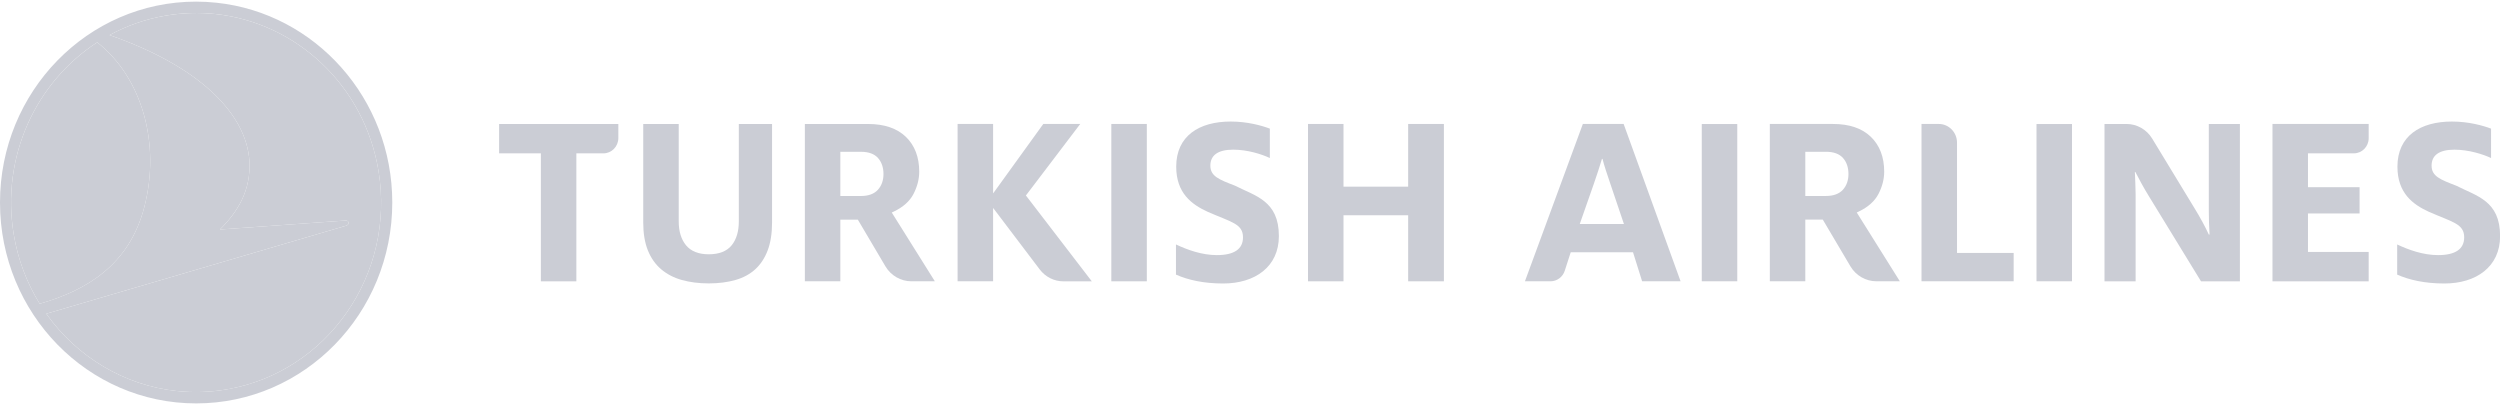
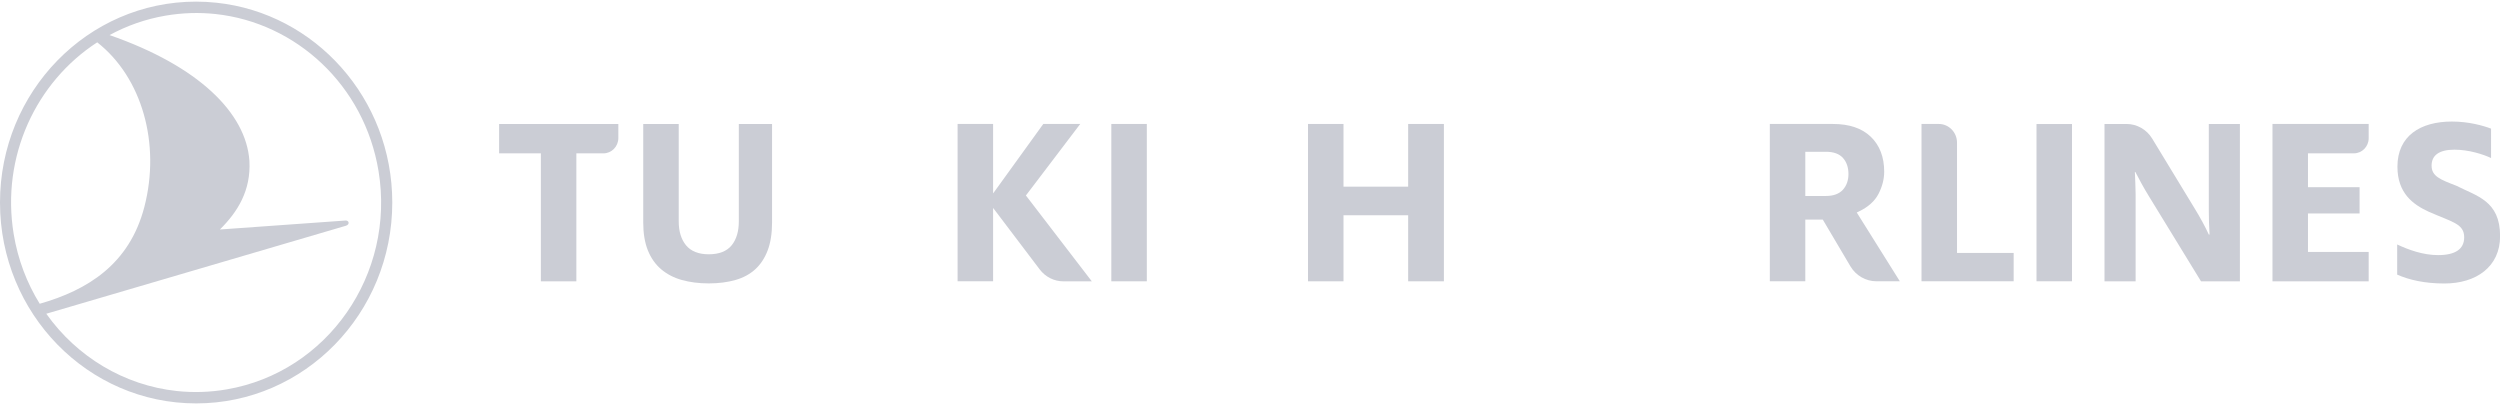
<svg xmlns="http://www.w3.org/2000/svg" width="369" height="61" viewBox="0 0 369 61" fill="none">
  <g clip-path="url(#clip0_2076_2280)">
    <path d="M21.307 30.541C23.73 21.211 20.965 11.431 14.349 6.249C5.336 12.092 0.139 23.079 2.016 34.526C2.636 38.31 3.976 41.787 5.862 44.835C12.906 42.826 19.103 39.021 21.307 30.541ZM33.47 57.472C48.344 54.915 58.373 40.49 55.874 25.261C53.795 12.586 43.705 3.347 31.806 2.07C29.404 1.813 26.923 1.883 24.421 2.312C21.454 2.821 18.689 3.808 16.169 5.178C29.277 9.731 36.325 16.655 36.814 23.746C37.056 28.127 35.066 31.294 32.456 33.875L50.994 32.549C51.516 32.512 51.683 33.138 51.045 33.324L6.833 46.308C11.334 52.658 18.325 56.881 26.084 57.713C28.486 57.97 30.967 57.904 33.47 57.472ZM31.976 0.405C46.539 1.957 57.894 14.559 57.9 29.881C57.906 46.257 44.948 59.537 28.961 59.543C12.97 59.549 0.004 46.277 2.10825e-06 29.903C-0.006 13.526 12.952 0.246 28.939 0.24C29.963 0.24 30.977 0.299 31.976 0.405Z" fill="#CBCDD5" />
-     <path d="M2.017 34.528C2.636 38.312 3.976 41.789 5.862 44.837C12.906 42.827 19.104 39.023 21.307 30.542C23.73 21.212 20.965 11.433 14.349 6.25C5.337 12.093 0.139 23.081 2.017 34.528ZM55.875 25.262C58.374 40.492 48.345 54.916 33.471 57.473C30.968 57.906 28.487 57.971 26.084 57.714C18.325 56.882 11.335 52.659 6.834 46.309L51.045 33.326C51.683 33.139 51.516 32.513 50.995 32.55L32.457 33.876C35.067 31.295 37.056 28.128 36.815 23.747C36.326 16.656 29.278 9.732 16.17 5.179C18.69 3.809 21.454 2.822 24.422 2.313C26.923 1.884 29.404 1.815 31.807 2.072C43.705 3.348 53.796 12.588 55.875 25.262Z" fill="#CBCDD5" />
    <path d="M207.844 41.52V31.771H198.3V41.52H193.061V18.298H198.3V27.551H207.844V18.298H213.12V41.52H207.844Z" fill="#CBCDD5" />
    <path d="M94.941 18.3V32.839C94.941 34.444 95.172 35.834 95.629 36.965C96.082 38.088 96.736 39.019 97.579 39.737C98.43 40.459 99.452 40.994 100.623 41.323C101.813 41.658 103.156 41.83 104.613 41.83C106.074 41.83 107.402 41.658 108.567 41.323C109.714 40.994 110.692 40.462 111.477 39.744C112.259 39.028 112.875 38.096 113.304 36.972C113.735 35.844 113.956 34.454 113.956 32.839V18.3H109.05V32.684C109.05 34.147 108.698 35.332 107.998 36.2C107.282 37.084 106.145 37.533 104.613 37.533C103.114 37.533 101.985 37.087 101.257 36.203C100.543 35.337 100.18 34.152 100.18 32.684V18.3H94.941Z" fill="#CBCDD5" />
    <path d="M79.831 41.523V22.636H73.67V18.299H91.267V20.377C91.267 21.624 90.277 22.636 89.063 22.636H85.071V41.523H79.831Z" fill="#CBCDD5" />
    <path d="M164.031 41.52V18.296H169.271V41.52H164.031Z" fill="#CBCDD5" />
    <path d="M146.583 30.694L146.761 30.924L153.453 39.757C154.304 40.883 155.59 41.527 156.978 41.527H161.152L151.564 29.035L151.421 28.853L151.564 28.667L159.447 18.291H153.993L146.764 28.301L146.583 28.542L146.58 28.123V18.291H141.34V41.515H146.58V31.106L146.583 30.694Z" fill="#CBCDD5" />
-     <path d="M124.033 28.928H127.088C128.186 28.928 129.026 28.619 129.578 28.011C130.124 27.408 130.402 26.626 130.402 25.686C130.402 24.723 130.13 23.928 129.599 23.327C129.059 22.715 128.214 22.405 127.088 22.405H124.033V28.928ZM134.51 41.518C132.959 41.518 131.494 40.674 130.691 39.315L126.617 32.422H124.033V41.518H118.797V18.3H128.132C130.532 18.3 132.41 18.942 133.716 20.206C135.017 21.467 135.678 23.197 135.678 25.342C135.678 26.431 135.394 27.536 134.836 28.624C134.283 29.694 133.306 30.568 131.927 31.226L131.625 31.369L137.984 41.518H134.51Z" fill="#CBCDD5" />
-     <path d="M173.573 40.534V36.081C175.241 36.868 177.39 37.654 179.612 37.654C182.169 37.654 183.466 36.755 183.466 35.034C183.466 33.014 181.724 32.791 178.241 31.256C175.869 30.171 173.609 28.488 173.609 24.598C173.609 20.072 176.98 17.939 181.649 17.939C184.133 17.939 186.243 18.537 187.429 18.986V23.325C186.243 22.764 184.133 22.09 182.02 22.09C179.724 22.09 178.649 22.952 178.649 24.448C178.649 26.018 179.947 26.507 182.28 27.403C185.28 28.937 188.763 29.611 188.763 34.847C188.763 39.374 185.244 41.844 180.539 41.844C177.647 41.844 175.35 41.321 173.573 40.534Z" fill="#CBCDD5" />
    <path d="M335.418 41.52V18.296H349.617V20.402C349.617 21.631 348.637 22.632 347.438 22.632H340.657V27.627H348.273V31.503H340.657V37.185H349.617V41.52H335.418Z" fill="#CBCDD5" />
    <path d="M283.615 41.518V18.295H286.163C287.648 18.295 288.855 19.534 288.855 21.053V37.336H297.216V41.518H283.615Z" fill="#CBCDD5" />
-     <path d="M251.181 41.516V18.307H256.421V41.516H251.181Z" fill="#CBCDD5" />
    <path d="M266.463 28.925H269.517C270.619 28.925 271.455 28.616 272.011 28.008C272.556 27.405 272.832 26.623 272.832 25.681C272.832 24.718 272.562 23.926 272.029 23.323C271.488 22.711 270.643 22.402 269.517 22.402H266.463V28.925ZM276.942 41.516C275.391 41.516 273.927 40.67 273.124 39.312L269.047 32.418H266.463V41.516H261.226V18.297H270.564C272.961 18.297 274.842 18.938 276.146 20.203C277.449 21.465 278.107 23.194 278.107 25.339C278.107 26.43 277.826 27.534 277.265 28.622C276.713 29.689 275.735 30.565 274.359 31.221L274.057 31.365L280.416 41.516H276.942Z" fill="#CBCDD5" />
-     <path d="M233.174 33.058L235.23 27.188C235.689 25.868 236.148 24.476 236.449 23.448H236.528C236.793 24.511 237.252 25.832 237.707 27.188L239.691 33.058H233.174ZM239.649 18.295H233.63L225.079 41.518H228.855C229.812 41.518 230.657 40.892 230.959 39.962L231.837 37.237H241.033L242.377 41.518H248.054L239.649 18.295Z" fill="#CBCDD5" />
    <path d="M353.824 40.534V36.084C355.49 36.868 357.638 37.654 359.863 37.654C362.419 37.654 363.714 36.755 363.714 35.035C363.714 33.015 361.974 32.791 358.494 31.258C356.12 30.173 353.861 28.488 353.861 24.598C353.861 20.072 357.23 17.94 361.9 17.94C364.382 17.94 366.496 18.537 367.679 18.986V23.325C366.496 22.766 364.382 22.092 362.271 22.092C359.974 22.092 358.902 22.953 358.902 24.448C358.902 26.02 360.194 26.507 362.53 27.403C365.531 28.938 369.015 29.612 369.015 34.849C369.015 39.374 365.494 41.844 360.79 41.844C357.897 41.844 355.601 41.321 353.824 40.534Z" fill="#CBCDD5" />
    <path d="M310.625 18.298H313.873C315.415 18.298 316.846 19.113 317.662 20.454L323.986 30.859C324.7 32.014 325.531 33.541 326.02 34.622H326.131C326.057 33.58 326.02 32.124 326.02 31.082V18.298H330.609V41.52H324.867L317.174 28.957C316.46 27.802 315.706 26.422 315.177 25.379H315.106C315.14 26.386 315.218 27.579 315.218 28.697V41.52H310.625V18.298Z" fill="#CBCDD5" />
    <path d="M300.588 41.516V18.307H305.827V41.516H300.588Z" fill="#CBCDD5" />
  </g>
  <defs>
    <clipPath id="clip0_2076_2280">
      <rect width="369" height="60" fill="white" transform="translate(0 0.24)" />
    </clipPath>
  </defs>
</svg>